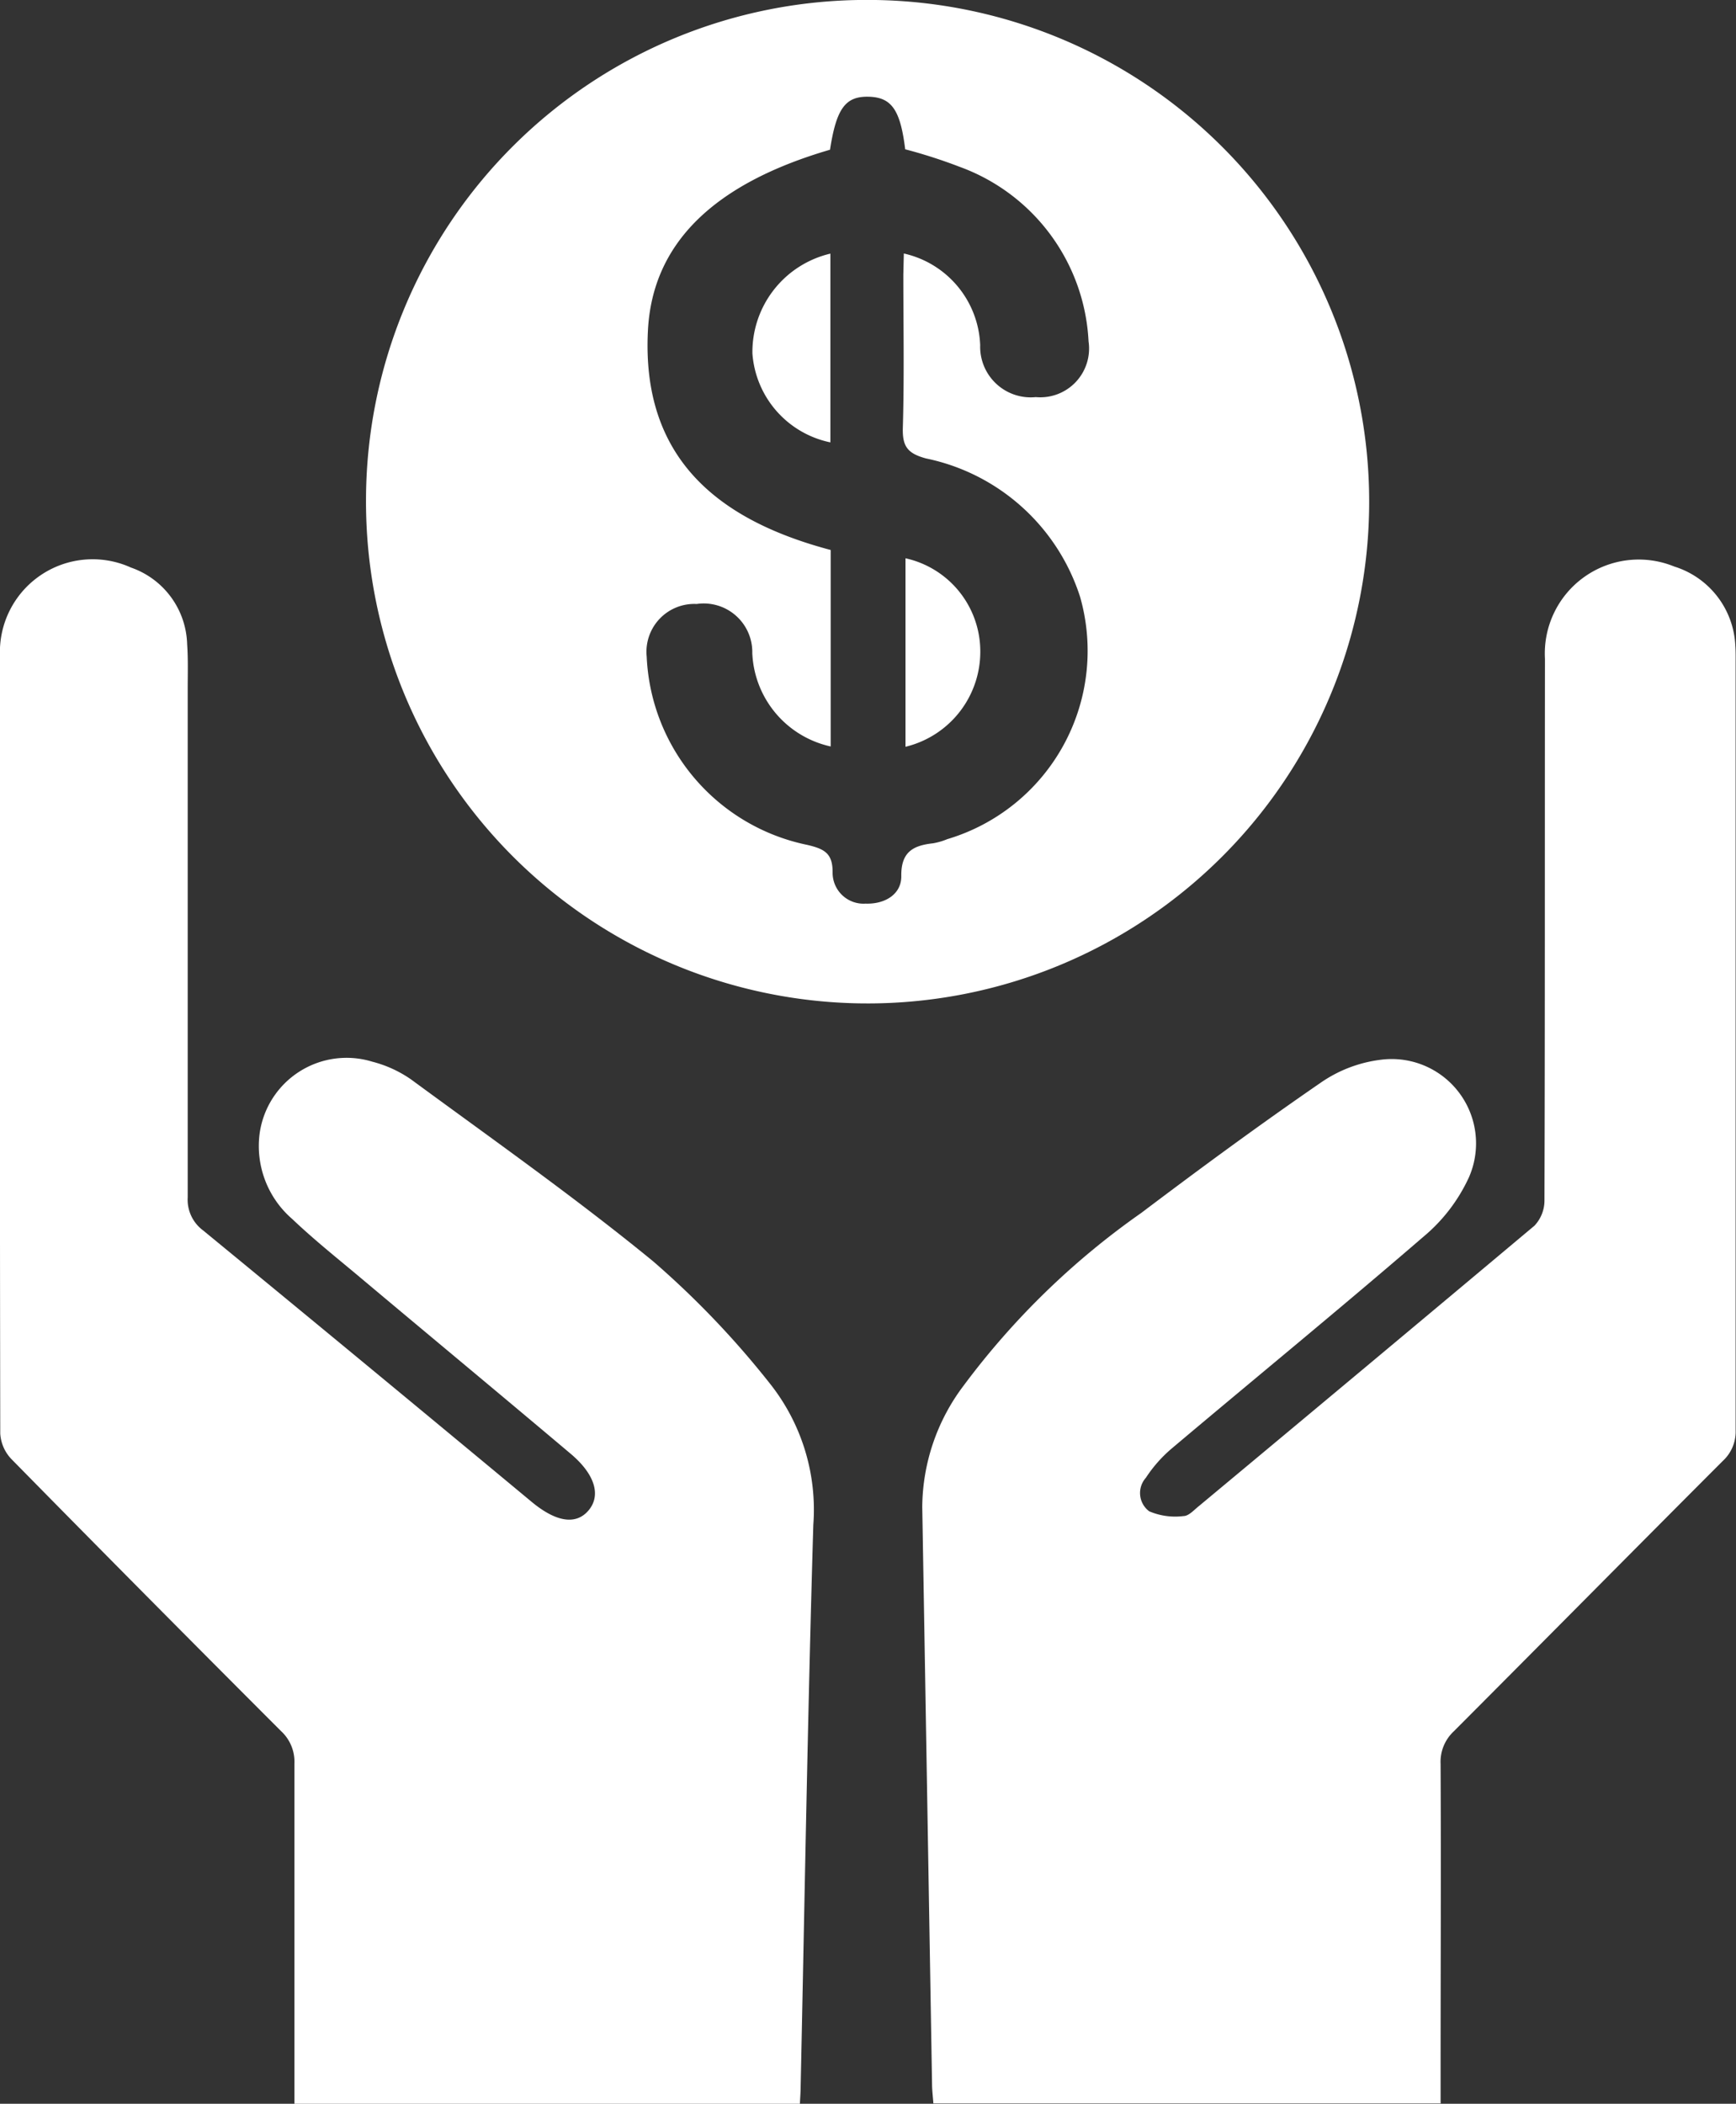
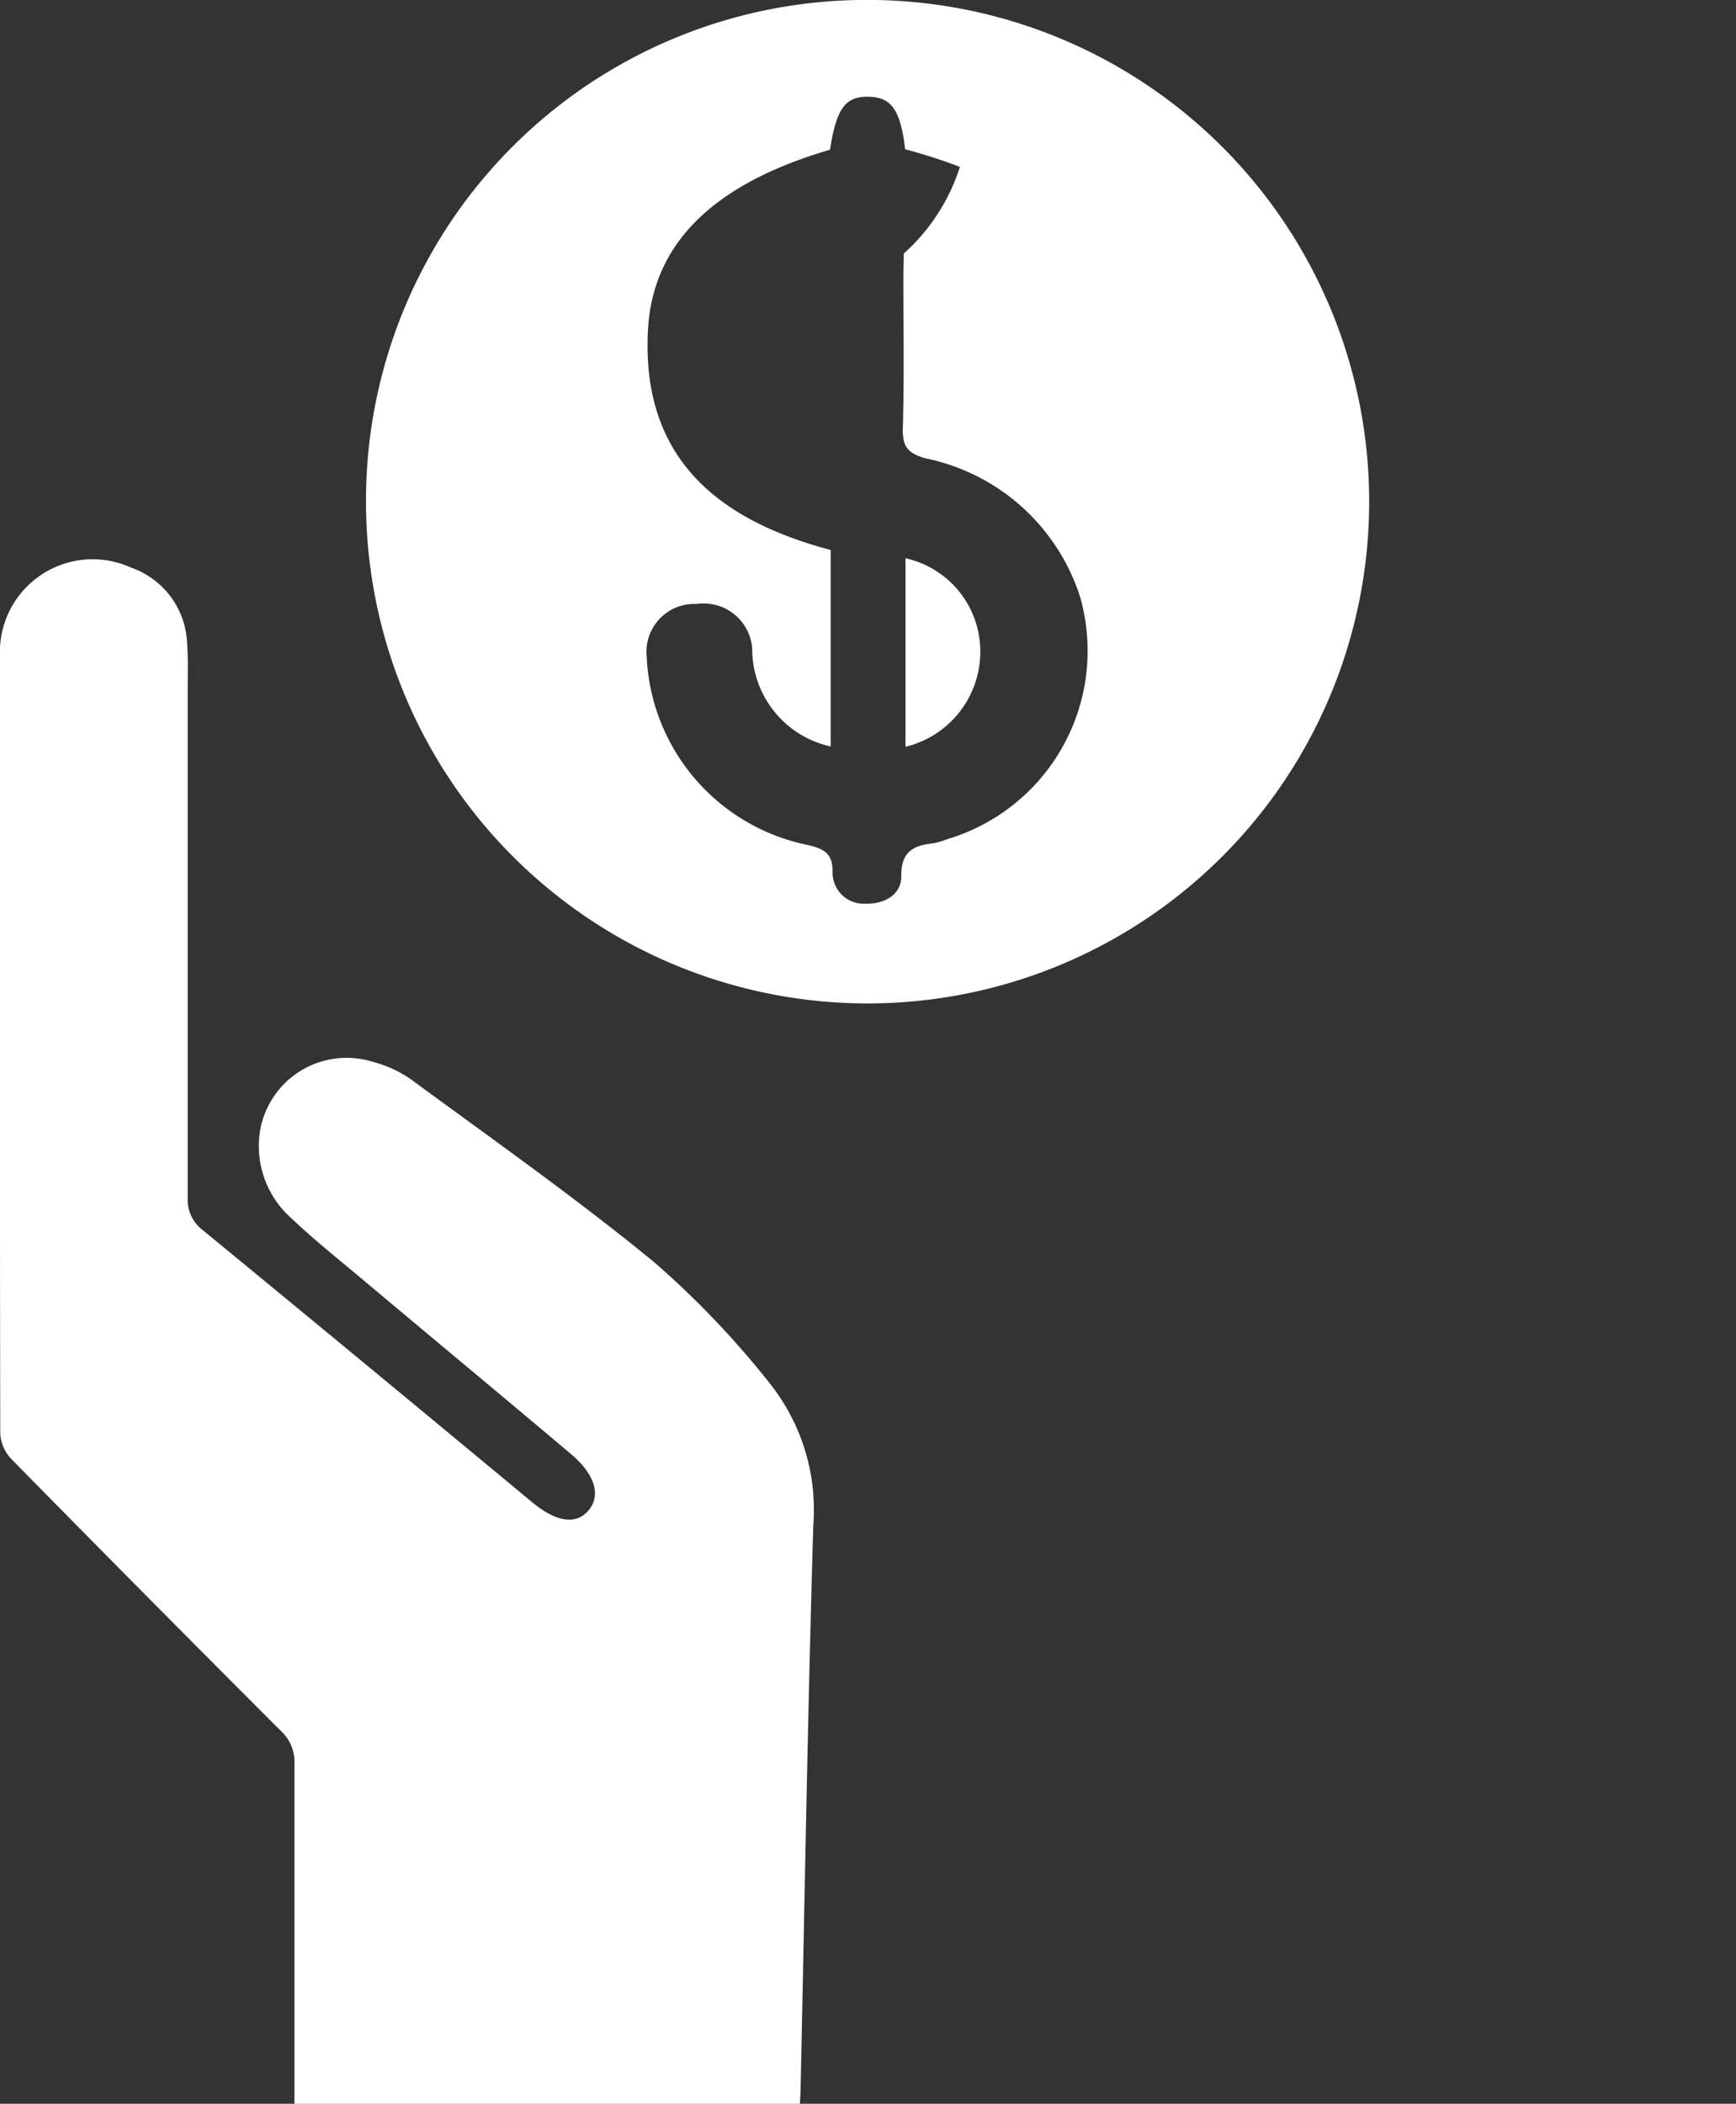
<svg xmlns="http://www.w3.org/2000/svg" width="28.079" height="34.017" viewBox="0 0 28.079 34.017">
  <rect x="0" y="0" width="28.079" height="34.017" fill="#333333" stroke="none" />
  <defs>
    <clipPath id="clip-path">
      <rect id="Rectangle_29558" data-name="Rectangle 29558" width="28.079" height="34.017" fill="#fff" />
    </clipPath>
  </defs>
  <g id="finance_icon" data-name="finance icon" clip-path="url(#clip-path)">
-     <path id="Path_135641" data-name="Path 135641" d="M254.948,174.657h-8.214c-.008-.108-.019-.2-.021-.284q-.079-4.681-.159-9.362a3.291,3.291,0,0,1,.672-1.964,12.543,12.543,0,0,1,2.871-2.789c.956-.722,1.923-1.432,2.91-2.111a2.168,2.168,0,0,1,.969-.366,1.364,1.364,0,0,1,1.421,1.9,2.734,2.734,0,0,1-.74.965c-1.342,1.158-2.715,2.281-4.071,3.424a2.191,2.191,0,0,0-.415.471.369.369,0,0,0,.054.542,1.07,1.07,0,0,0,.555.077c.084,0,.171-.1.248-.161q2.718-2.262,5.428-4.534a.593.593,0,0,0,.162-.409c.009-2.92.005-5.84.008-8.759a1.519,1.519,0,0,1,2.09-1.491,1.407,1.407,0,0,1,.989,1.279c.007.1.005.2.005.3q0,6.192,0,12.384a.643.643,0,0,1-.208.5c-1.453,1.454-2.9,2.918-4.35,4.371a.674.674,0,0,0-.214.529c.008,1.7,0,3.4,0,5.1v.385" transform="translate(-231.637 -140.646)" fill="#fff" />
    <path id="Path_135642" data-name="Path 135642" d="M12.936,174.594H4.762v-.362c0-1.712,0-3.424,0-5.135a.674.674,0,0,0-.215-.529q-2.192-2.191-4.363-4.4a.654.654,0,0,1-.18-.411Q-.006,157.473,0,151.189a1.5,1.5,0,0,1,2.118-1.436,1.352,1.352,0,0,1,.909,1.241c.017.241.009.483.009.725q0,4.108,0,8.217a.618.618,0,0,0,.249.535q2.663,2.187,5.314,4.389c.4.332.724.378.925.133s.093-.584-.291-.908c-1.132-.955-2.272-1.9-3.407-2.853-.371-.311-.75-.613-1.1-.946A1.559,1.559,0,0,1,4.2,158.9a1.42,1.42,0,0,1,1.822-1.157,1.942,1.942,0,0,1,.627.287c1.315.966,2.652,1.907,3.913,2.939a14.449,14.449,0,0,1,1.893,1.981,3.278,3.278,0,0,1,.7,2.281c-.09,3.029-.14,6.06-.205,9.09,0,.08-.007.16-.012.272" transform="translate(0 -140.576)" fill="#fff" />
-     <path id="Path_135643" data-name="Path 135643" d="M105.966,0a8.113,8.113,0,1,1-8.108,8.074A8.094,8.094,0,0,1,105.966,0m.591,4.1a1.58,1.58,0,0,1,1.235,1.482.818.818,0,0,0,.9.84.789.789,0,0,0,.853-.9A3.172,3.172,0,0,0,107.464,2.7a8.387,8.387,0,0,0-.885-.285c-.078-.638-.22-.842-.594-.85s-.519.191-.622.857c-1.863.544-2.872,1.5-2.945,2.923-.107,2.068,1.136,3.067,2.956,3.549v3.177a1.616,1.616,0,0,1-1.268-1.51.786.786,0,0,0-.9-.794.774.774,0,0,0-.808.851,3.255,3.255,0,0,0,2.6,3.045c.273.065.411.134.407.449a.5.5,0,0,0,.534.5c.313.011.581-.152.577-.446-.005-.389.191-.494.512-.529a1.076,1.076,0,0,0,.231-.067,3.178,3.178,0,0,0,2.149-3.918,3.322,3.322,0,0,0-2.491-2.238c-.306-.082-.385-.2-.376-.5.024-.825.008-1.651.008-2.476Z" transform="translate(-91.938 -0.001)" fill="#fff" />
-     <path id="Path_135644" data-name="Path 135644" d="M202.378,70.838a1.585,1.585,0,0,1-1.261-1.437,1.635,1.635,0,0,1,1.261-1.615Z" transform="translate(-188.947 -63.685)" fill="#fff" />
+     <path id="Path_135643" data-name="Path 135643" d="M105.966,0a8.113,8.113,0,1,1-8.108,8.074A8.094,8.094,0,0,1,105.966,0m.591,4.1A3.172,3.172,0,0,0,107.464,2.7a8.387,8.387,0,0,0-.885-.285c-.078-.638-.22-.842-.594-.85s-.519.191-.622.857c-1.863.544-2.872,1.5-2.945,2.923-.107,2.068,1.136,3.067,2.956,3.549v3.177a1.616,1.616,0,0,1-1.268-1.51.786.786,0,0,0-.9-.794.774.774,0,0,0-.808.851,3.255,3.255,0,0,0,2.6,3.045c.273.065.411.134.407.449a.5.5,0,0,0,.534.5c.313.011.581-.152.577-.446-.005-.389.191-.494.512-.529a1.076,1.076,0,0,0,.231-.067,3.178,3.178,0,0,0,2.149-3.918,3.322,3.322,0,0,0-2.491-2.238c-.306-.082-.385-.2-.376-.5.024-.825.008-1.651.008-2.476Z" transform="translate(-91.938 -0.001)" fill="#fff" />
    <path id="Path_135645" data-name="Path 135645" d="M242.063,149.188a1.542,1.542,0,0,1,1.209,1.456,1.581,1.581,0,0,1-1.209,1.592Z" transform="translate(-227.417 -140.161)" fill="#fff" />
  </g>
</svg>